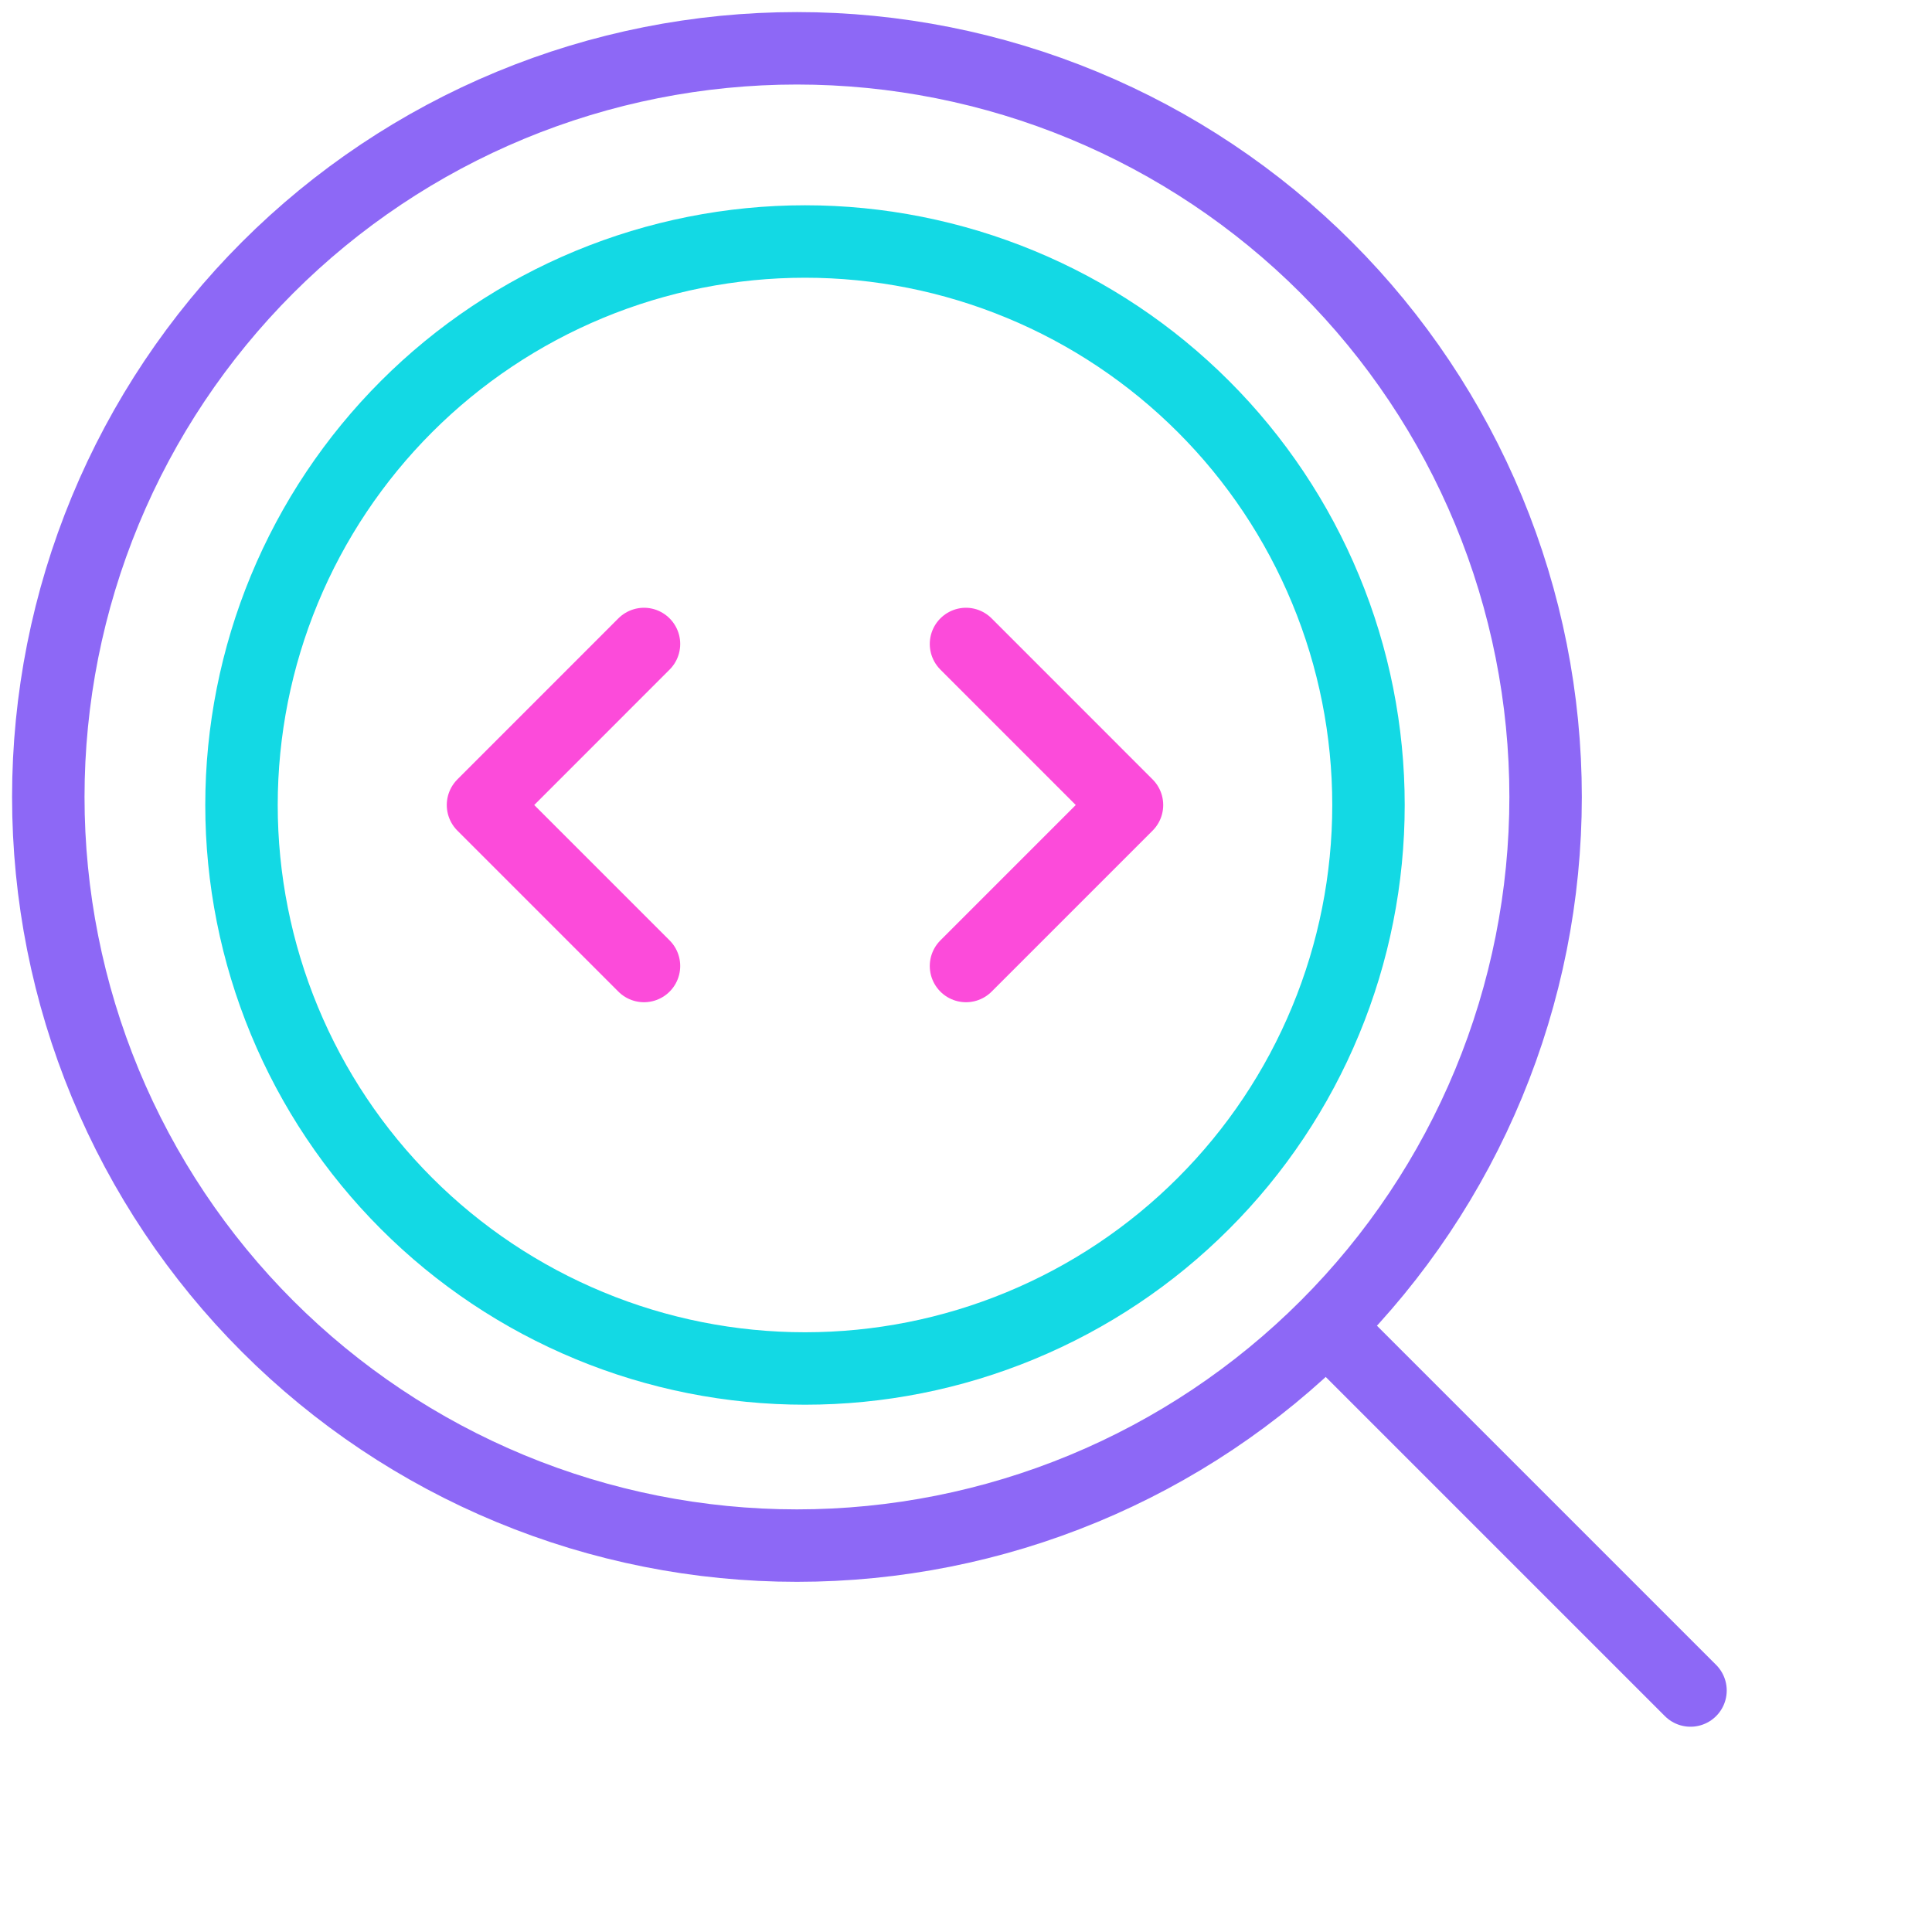
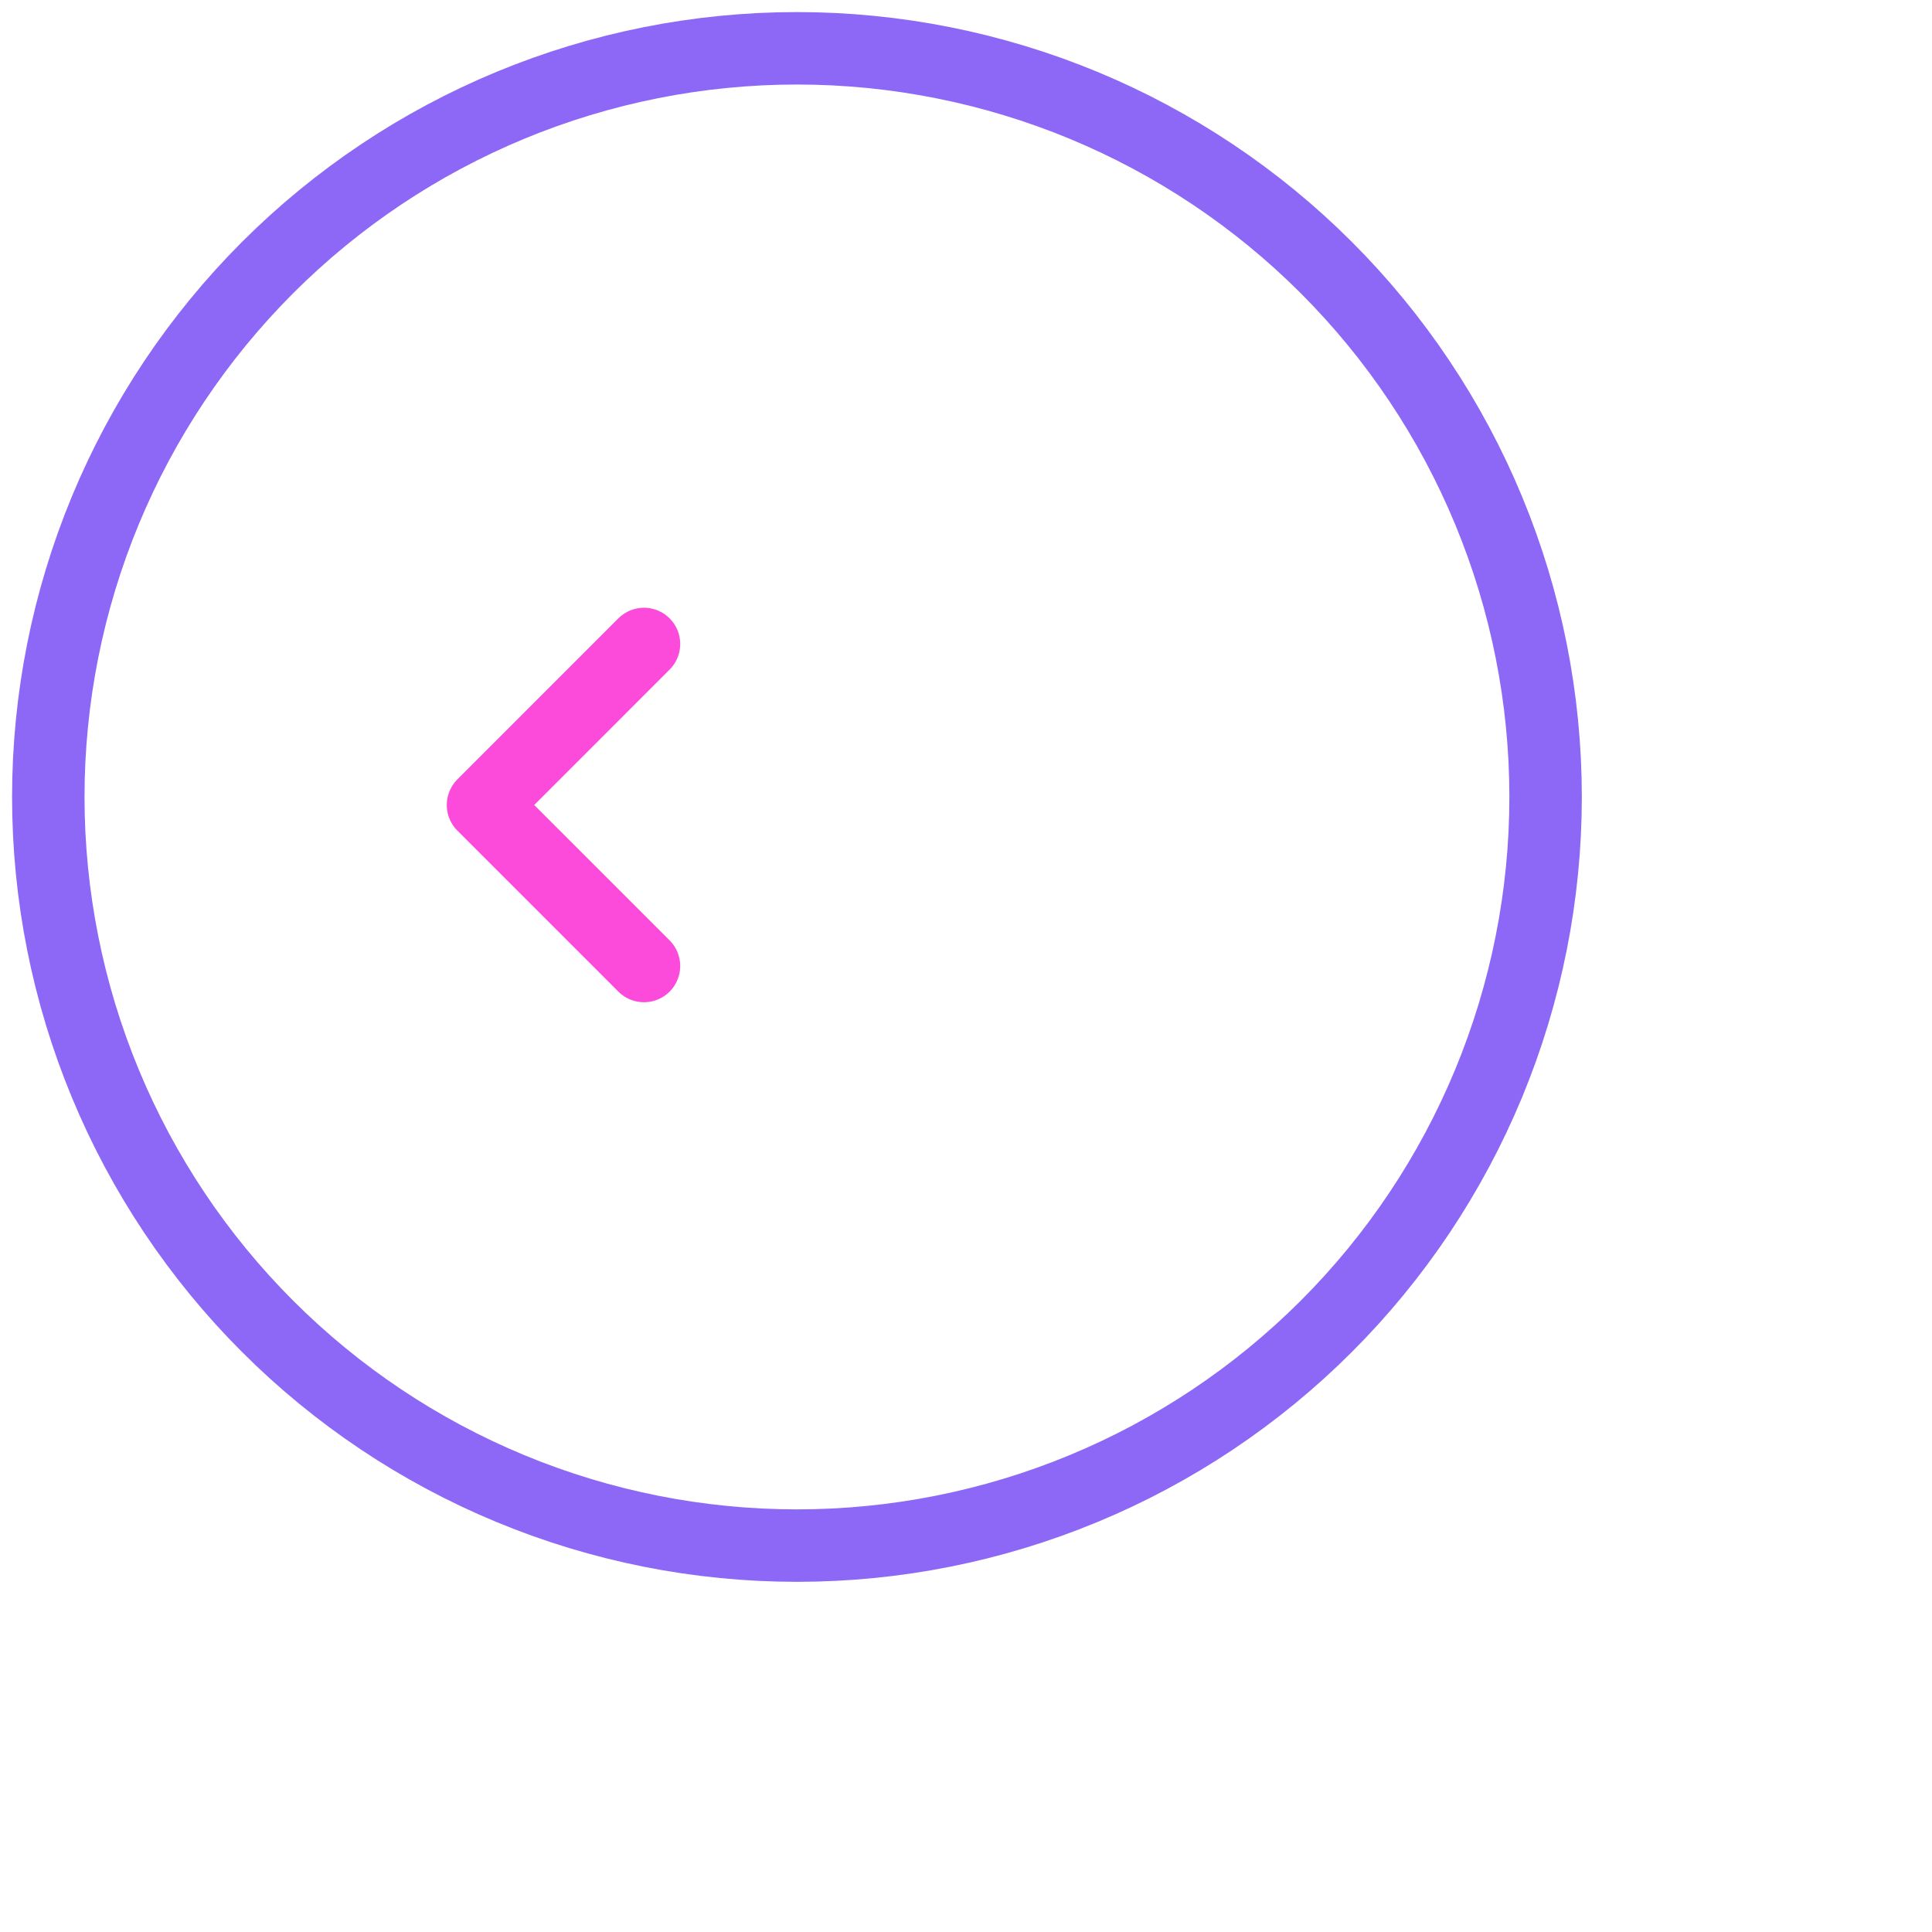
<svg xmlns="http://www.w3.org/2000/svg" width="40" height="40" viewBox="0 0 40 40" fill="none">
  <g clip-path="url(#clip0_330_3039)">
-     <path d="M35 35L27.5 27.5" stroke="#8D68F6" stroke-width="1.5" stroke-linecap="round" stroke-linejoin="round" />
-     <path d="M5 16.667C5 18.199 5.302 19.716 5.888 21.131C6.474 22.547 7.334 23.833 8.417 24.916C9.5 26 10.787 26.859 12.202 27.445C13.617 28.032 15.135 28.333 16.667 28.333C18.199 28.333 19.716 28.032 21.131 27.445C22.547 26.859 23.833 26 24.916 24.916C26 23.833 26.859 22.547 27.445 21.131C28.032 19.716 28.333 18.199 28.333 16.667C28.333 15.135 28.032 13.617 27.445 12.202C26.859 10.787 26 9.5 24.916 8.417C23.833 7.334 22.547 6.474 21.131 5.888C19.716 5.302 18.199 5 16.667 5C15.135 5 13.617 5.302 12.202 5.888C10.787 6.474 9.5 7.334 8.417 8.417C7.334 9.5 6.474 10.787 5.888 12.202C5.302 13.617 5 15.135 5 16.667Z" stroke="#13D9E4" stroke-width="1.5" stroke-linecap="round" stroke-linejoin="round" />
    <path d="M1 16.5C1 18.535 1.401 20.551 2.18 22.432C2.959 24.312 4.101 26.021 5.54 27.46C6.979 28.899 8.688 30.041 10.568 30.82C12.449 31.599 14.464 32 16.5 32C18.535 32 20.551 31.599 22.432 30.82C24.312 30.041 26.021 28.899 27.46 27.46C28.899 26.021 30.041 24.312 30.82 22.432C31.599 20.551 32 18.535 32 16.5C32 14.464 31.599 12.449 30.82 10.568C30.041 8.688 28.899 6.979 27.46 5.54C26.021 4.101 24.312 2.959 22.432 2.18C20.551 1.401 18.535 1 16.5 1C14.464 1 12.449 1.401 10.568 2.18C8.688 2.959 6.979 4.101 5.54 5.54C4.101 6.979 2.959 8.688 2.18 10.568C1.401 12.449 1 14.464 1 16.5Z" stroke="#8D68F6" stroke-width="1.5" stroke-linecap="round" stroke-linejoin="round" />
    <path d="M13.333 13.333L10 16.667L13.333 20" stroke="#FC4BDA" stroke-width="1.5" stroke-linecap="round" stroke-linejoin="round" />
-     <path d="M20 13.333L23.333 16.667L20 20" stroke="#FC4BDA" stroke-width="1.5" stroke-linecap="round" stroke-linejoin="round" />
  </g>
  <defs>
    <clipPath id="clip0_330_3039">
      <rect width="40" height="40" fill="white" />
    </clipPath>
  </defs>
</svg>